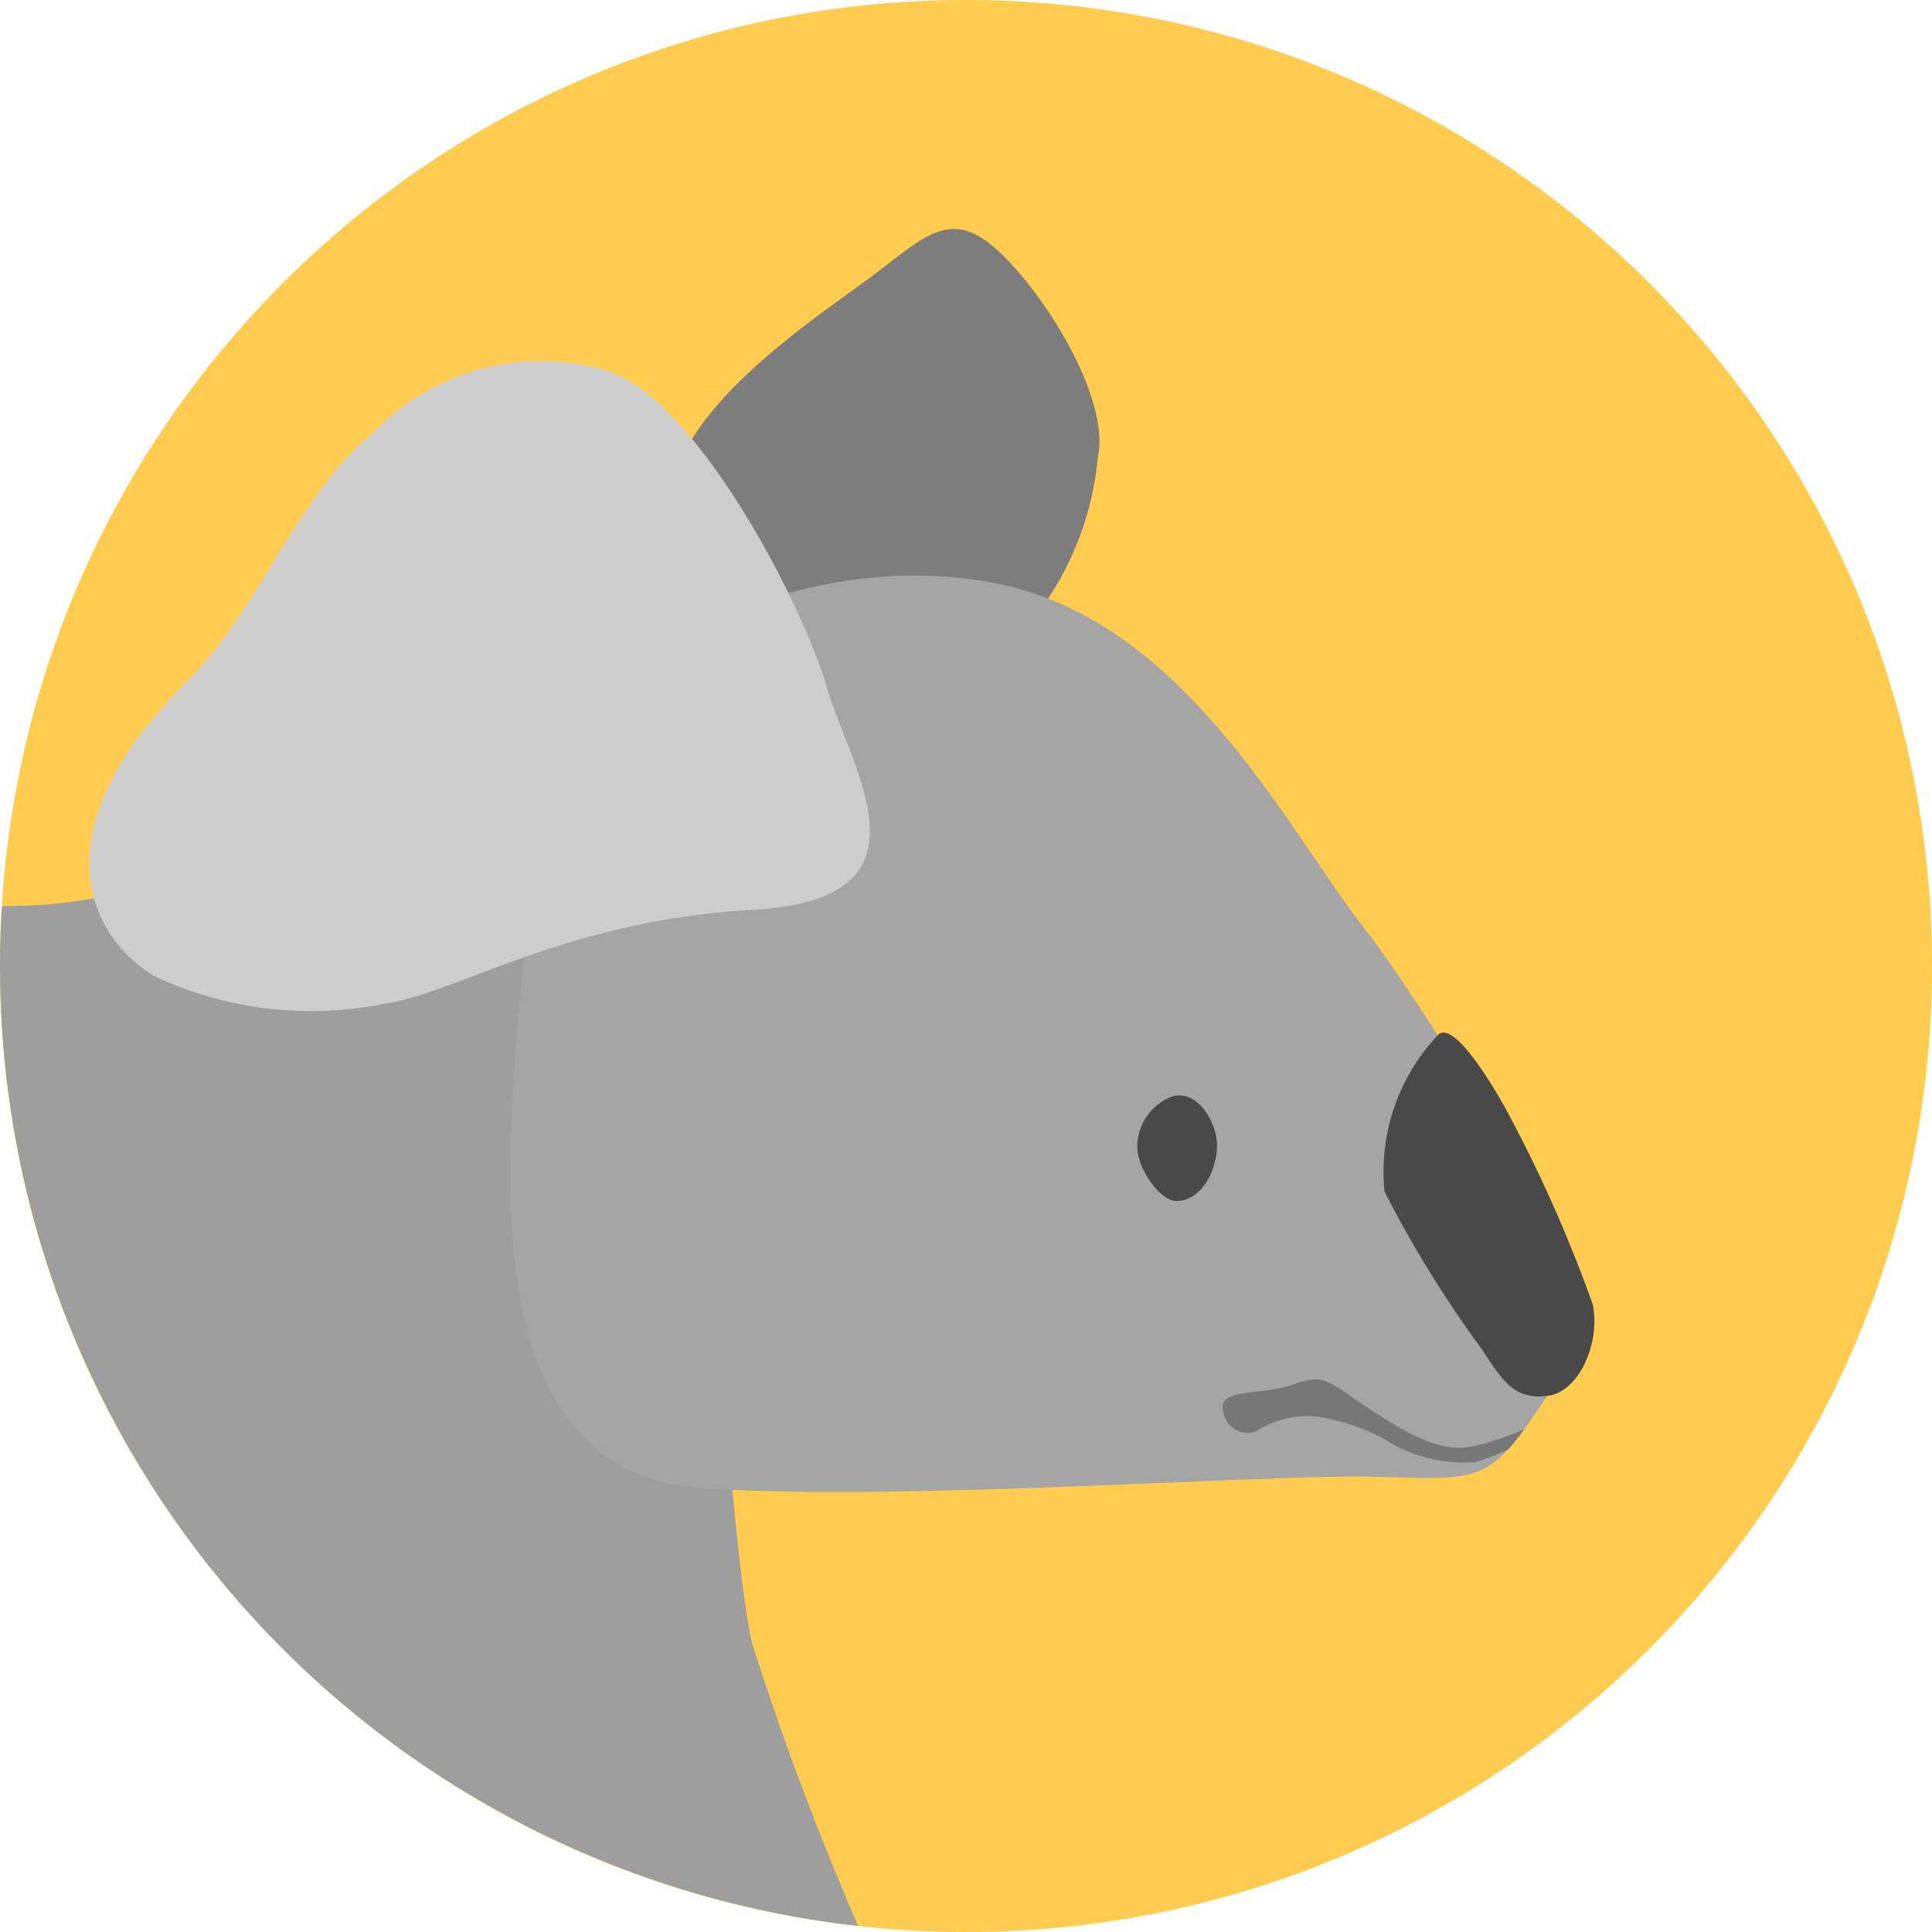
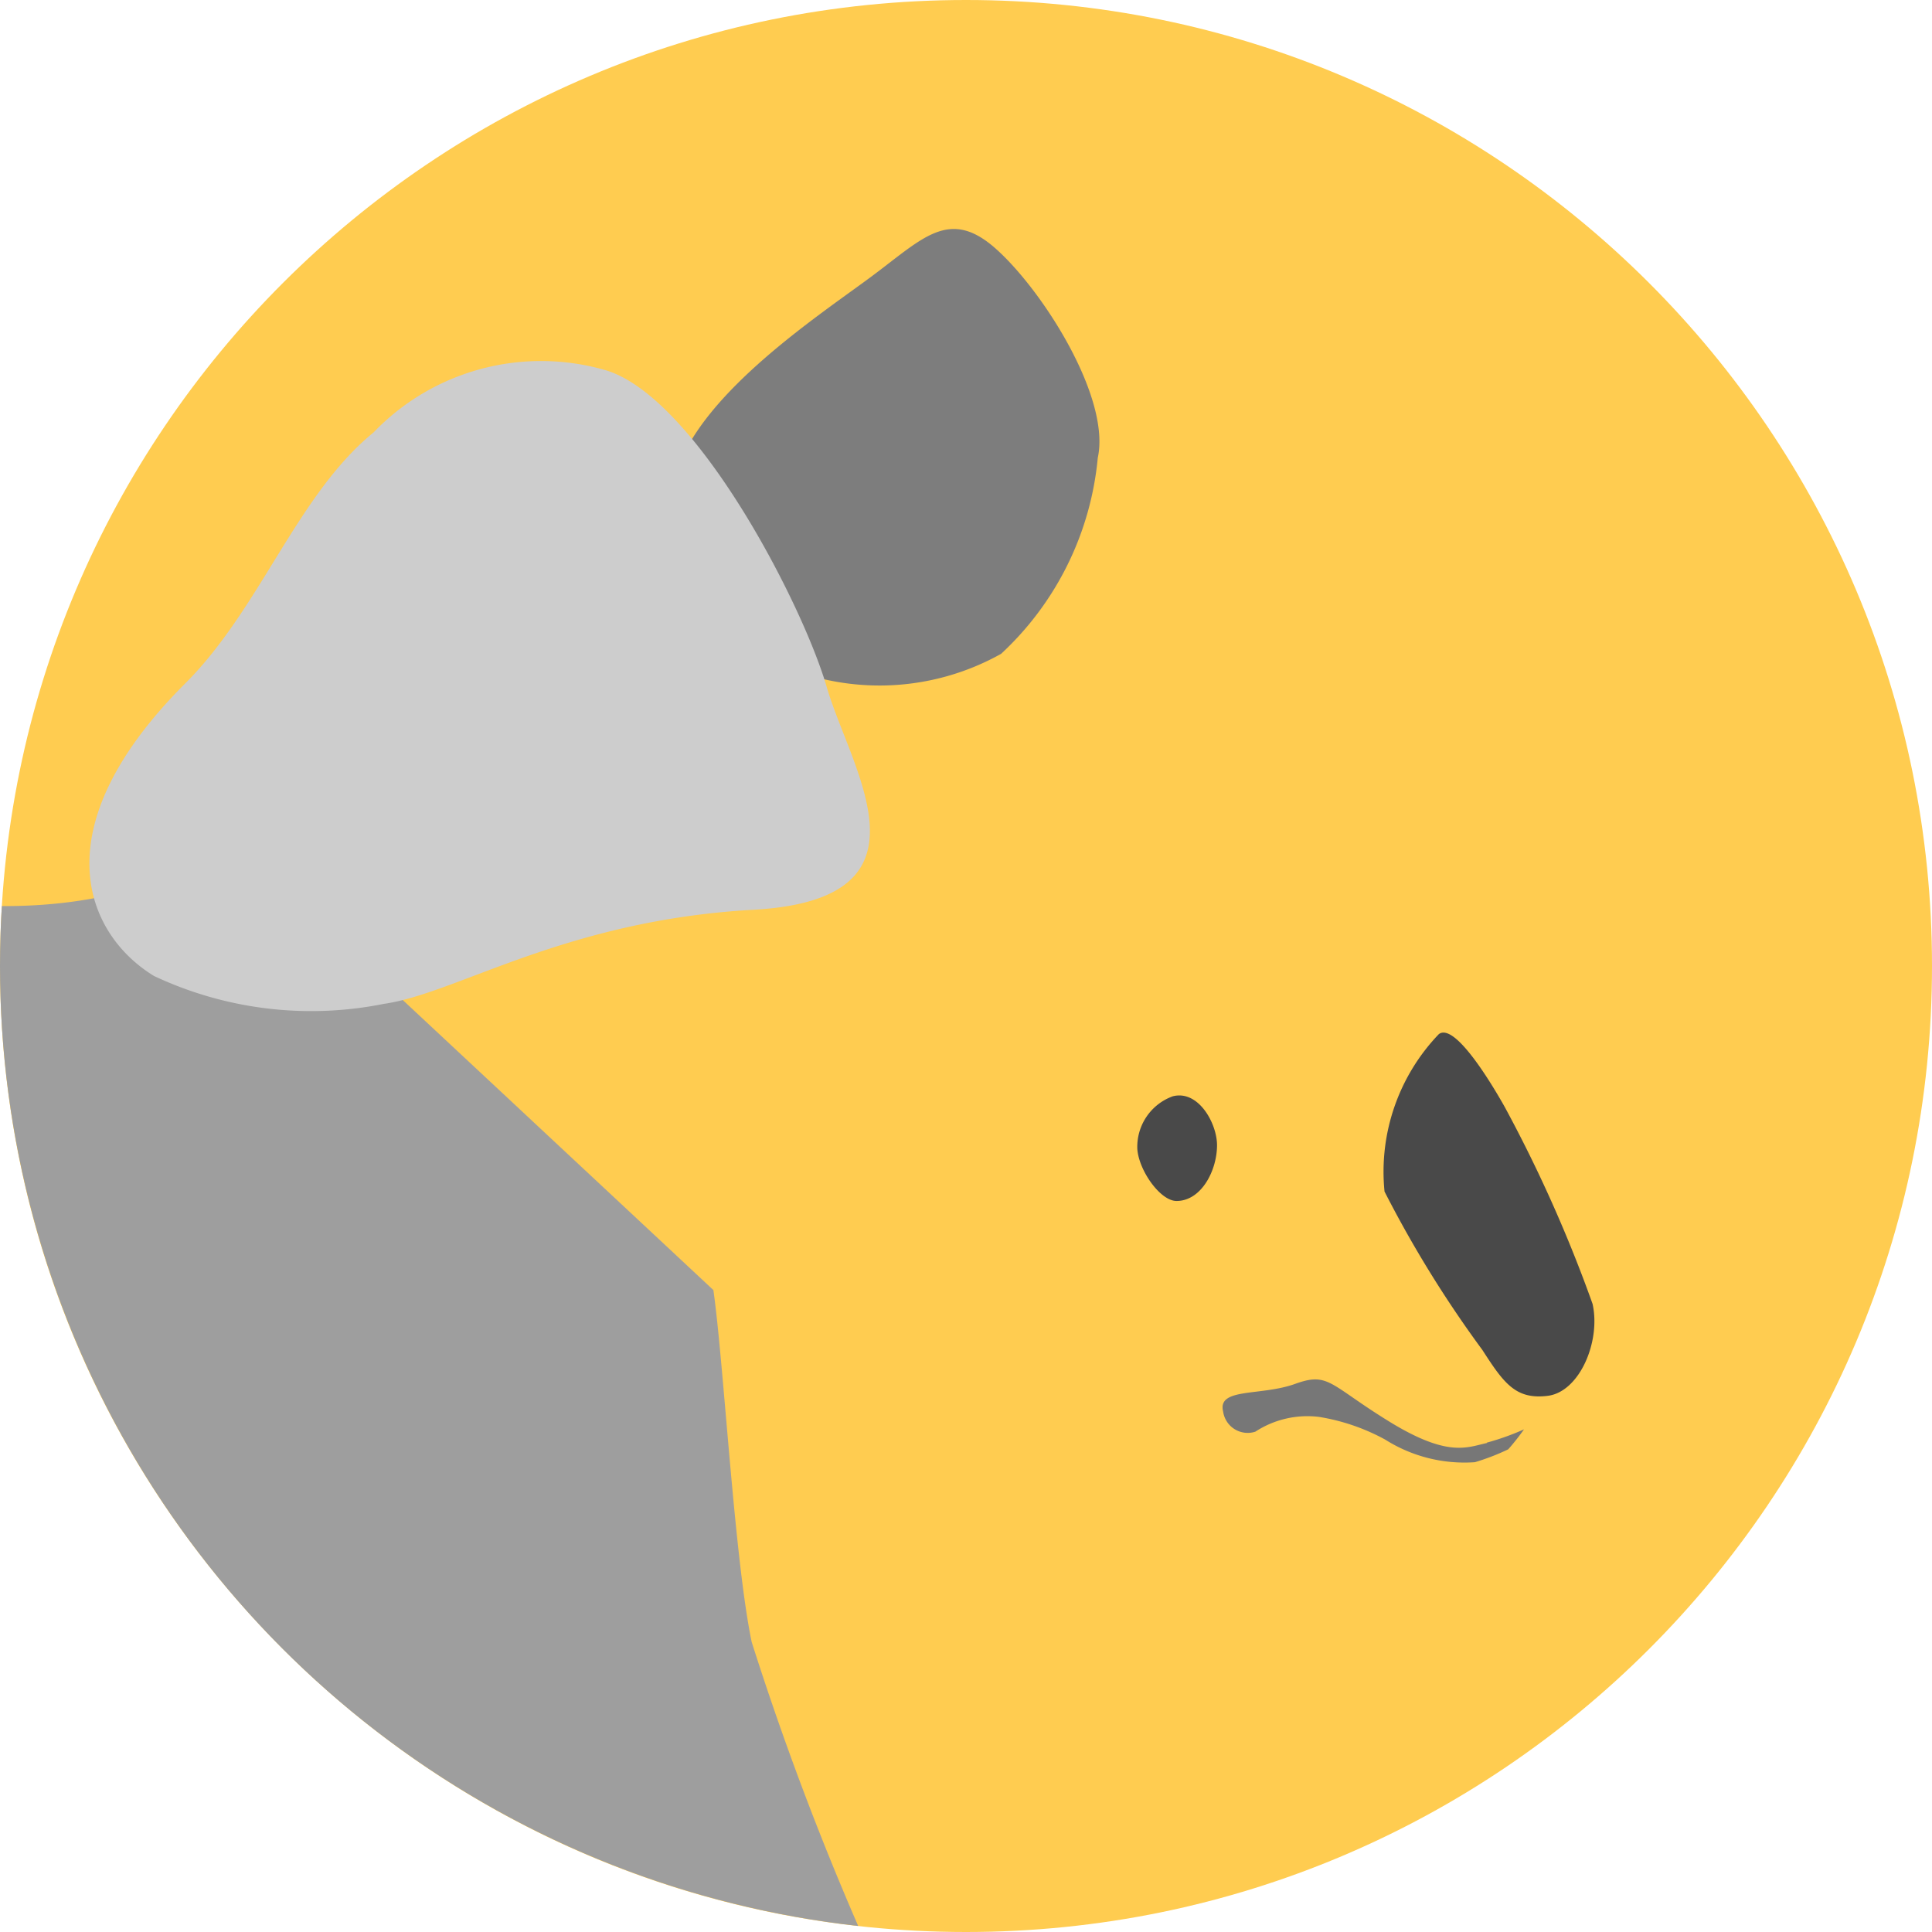
<svg xmlns="http://www.w3.org/2000/svg" width="29" height="29" viewBox="0 0 29 29">
  <defs>
    <clipPath id="clip-path">
      <circle id="楕円形_560" data-name="楕円形 560" cx="14.5" cy="14.5" r="14.5" transform="translate(1565 -2182)" fill="#fff" stroke="#707070" stroke-width="1" />
    </clipPath>
  </defs>
  <g id="nav-koara" transform="translate(-1565 2182)">
    <g id="パス_18607" data-name="パス 18607" transform="translate(1565 -2182)" fill="#ffcc50">
      <path d="M 14.5 28 C 10.894 28 7.504 26.596 4.954 24.046 C 2.404 21.496 1 18.106 1 14.5 C 1 10.894 2.404 7.504 4.954 4.954 C 7.504 2.404 10.894 1 14.5 1 C 18.106 1 21.496 2.404 24.046 4.954 C 26.596 7.504 28 10.894 28 14.5 C 28 18.106 26.596 21.496 24.046 24.046 C 21.496 26.596 18.106 28 14.5 28 Z" stroke="none" />
      <path d="M 14.5 2 C 11.161 2 8.022 3.3 5.661 5.661 C 3.3 8.022 2 11.161 2 14.5 C 2 17.839 3.3 20.978 5.661 23.339 C 8.022 25.7 11.161 27 14.5 27 C 17.839 27 20.978 25.7 23.339 23.339 C 25.7 20.978 27 17.839 27 14.5 C 27 11.161 25.7 8.022 23.339 5.661 C 20.978 3.3 17.839 2 14.5 2 M 14.5 0 C 22.508 0 29 6.492 29 14.5 C 29 22.508 22.508 29 14.5 29 C 6.492 29 0 22.508 0 14.5 C 0 6.492 6.492 0 14.5 0 Z" stroke="none" fill="#ffcc50" />
    </g>
    <g id="マスクグループ_7324" data-name="マスクグループ 7324" clip-path="url(#clip-path)">
      <g id="グループ_20277" data-name="グループ 20277" transform="translate(1532.045 -2178.567)">
        <path id="パス_17563" data-name="パス 17563" d="M8132.426,314.089c-1.665,1.883-2.921,3.034-2.45,6.12s.494,3.874.314,5.022c-.087.549.14,1.419,1.452,1.419h4.458c1.465,0,2.224-.242,1.7-1.158-.432-.756-1.369-.758-2.171-.628-1.935.314-1.49-.366-1.543-1.308a5.377,5.377,0,0,1,.6-3.187,38.8,38.8,0,0,1,3.558-3.717c.889-.889,2.405-1.674,2.511-3.034s-8.431.471-8.431.471" transform="translate(-8104.226 -290.945)" fill="#7d7d7d" />
-         <path id="パス_17564" data-name="パス 17564" d="M8024.929,313.107c2.243,1.941,3.256,3.845,2.981,6.787s-.549,4.041-.235,4.355c.2.2,1.59-.371,2-.275.247.058.942.471.942.981,0,.942-2.668.585-3.257.567s-2.549.057-3.217,0-.471-1.312-.432-2.685-.275-4.2-1.059-4.982-2.668-2.746-4.2-3.021-.471-2.589.589-2.864,4.9.29,5.884,1.138" transform="translate(-8007.627 -289.898)" fill="#7d7d7d" />
-         <path id="パス_17565" data-name="パス 17565" d="M7981.564,209.765c-.685,1.071-3.218,1.412-5.335.863s-10.907-1.8-15.693-.863-9.258,3.9-9.808,8.226-2.066,9.376-3.714,11.1a5.239,5.239,0,0,0-1.726,4.394c.042.818.732,1.229,1.32,1.935s1.569.942,3.178.863,2.708.2,2.747-.314-.118-1.451-1.334-1.255-1.882,0-2.04-.51-.079-1.02,1.177-1.8,4.511-3.178,5.571-5.336,1.621-3.518,3.19-3.2,7.009,1.621,9.154,1.36,10.619-.785,11.979-1.2,2.563.419,3.453,2.458,3.034,3.714,4.393,5.126,4.395,3.034,5.075,3.975,1.15.837,2.249.6a16.366,16.366,0,0,1,3.112-.183c.366,0,.785-1.543-.418-1.674a12.382,12.382,0,0,1-2.8-.353c-.393-.235-2.129-3.754-2.747-4.786a44.75,44.75,0,0,1-3.034-7.258c-.261-1.255-.418-4.185-.575-5.283s.235-7.585-.915-8.056-5.44-.418-6.46,1.177" transform="translate(-7945.275 -200.719)" fill="#9e9e9e" />
+         <path id="パス_17565" data-name="パス 17565" d="M7981.564,209.765c-.685,1.071-3.218,1.412-5.335.863s-10.907-1.8-15.693-.863-9.258,3.9-9.808,8.226-2.066,9.376-3.714,11.1a5.239,5.239,0,0,0-1.726,4.394c.042.818.732,1.229,1.32,1.935s1.569.942,3.178.863,2.708.2,2.747-.314-.118-1.451-1.334-1.255-1.882,0-2.04-.51-.079-1.02,1.177-1.8,4.511-3.178,5.571-5.336,1.621-3.518,3.19-3.2,7.009,1.621,9.154,1.36,10.619-.785,11.979-1.2,2.563.419,3.453,2.458,3.034,3.714,4.393,5.126,4.395,3.034,5.075,3.975,1.15.837,2.249.6a16.366,16.366,0,0,1,3.112-.183c.366,0,.785-1.543-.418-1.674a12.382,12.382,0,0,1-2.8-.353c-.393-.235-2.129-3.754-2.747-4.786a44.75,44.75,0,0,1-3.034-7.258c-.261-1.255-.418-4.185-.575-5.283" transform="translate(-7945.275 -200.719)" fill="#9e9e9e" />
        <path id="パス_17566" data-name="パス 17566" d="M8255.526,157.187c.4-1.187,2.109-2.315,2.9-2.9s1.183-1.059,1.888-.432,1.727,2.236,1.53,3.138a4.591,4.591,0,0,1-1.451,2.942,3.737,3.737,0,0,1-3.335.157,6,6,0,0,1-1.53-2.9" transform="translate(-8212.411 -153.554)" fill="#7d7d7d" />
-         <path id="パス_17567" data-name="パス 17567" d="M8237.62,199c-.11,2.227-.039,5.545,2.837,5.754s8.5-.209,10.069-.17,1.728.118,2.472-.981.942-1.216.393-2.236a31.3,31.3,0,0,0-2.864-4.865c-1.216-1.491-2.746-4.786-5.688-5.336s-5.256,1.177-5.845,1.177-1.214,3.4-1.373,6.656" transform="translate(-8196.976 -185.851)" fill="#a5a5a5" />
        <path id="パス_17568" data-name="パス 17568" d="M8305.311,248.021a.807.807,0,0,1,.531-.8c.385-.1.665.406.665.734,0,.379-.235.837-.608.837-.242,0-.562-.451-.588-.775" transform="translate(-8255.284 -234.198)" fill="#494949" />
        <path id="パス_17569" data-name="パス 17569" d="M8331.745,242.771a17.191,17.191,0,0,0,1.472,2.384c.322.5.5.746.979.687s.8-.817.674-1.38a21.051,21.051,0,0,0-1.32-2.959c-.282-.5-.77-1.256-.988-1.09a2.982,2.982,0,0,0-.815,2.359" transform="translate(-8278.01 -228.323)" fill="#494949" />
        <path id="パス_17570" data-name="パス 17570" d="M8318.5,278.819c-.3.065-.584.222-1.474-.327s-.9-.742-1.4-.562c-.522.19-1.177.052-1.085.419a.372.372,0,0,0,.483.3,1.43,1.43,0,0,1,.955-.222,3.1,3.1,0,0,1,.993.34,2.223,2.223,0,0,0,1.348.34,3.391,3.391,0,0,0,.5-.193,3.5,3.5,0,0,0,.237-.3,3.829,3.829,0,0,1-.56.2" transform="translate(-8263.226 -260.592)" fill="#777" />
        <path id="パス_17571" data-name="パス 17571" d="M8193.1,177.015c-1.013-.618-1.726-2.2.471-4.394,1.128-1.127,1.674-2.825,2.825-3.766a3.485,3.485,0,0,1,3.452-.942c1.359.366,2.981,3.5,3.348,4.76s1.726,3.191-1.1,3.348-4.445,1.255-5.544,1.412a5.543,5.543,0,0,1-3.452-.418" transform="translate(-8157.833 -165.798)" fill="#cdcdcd" />
      </g>
    </g>
  </g>
</svg>